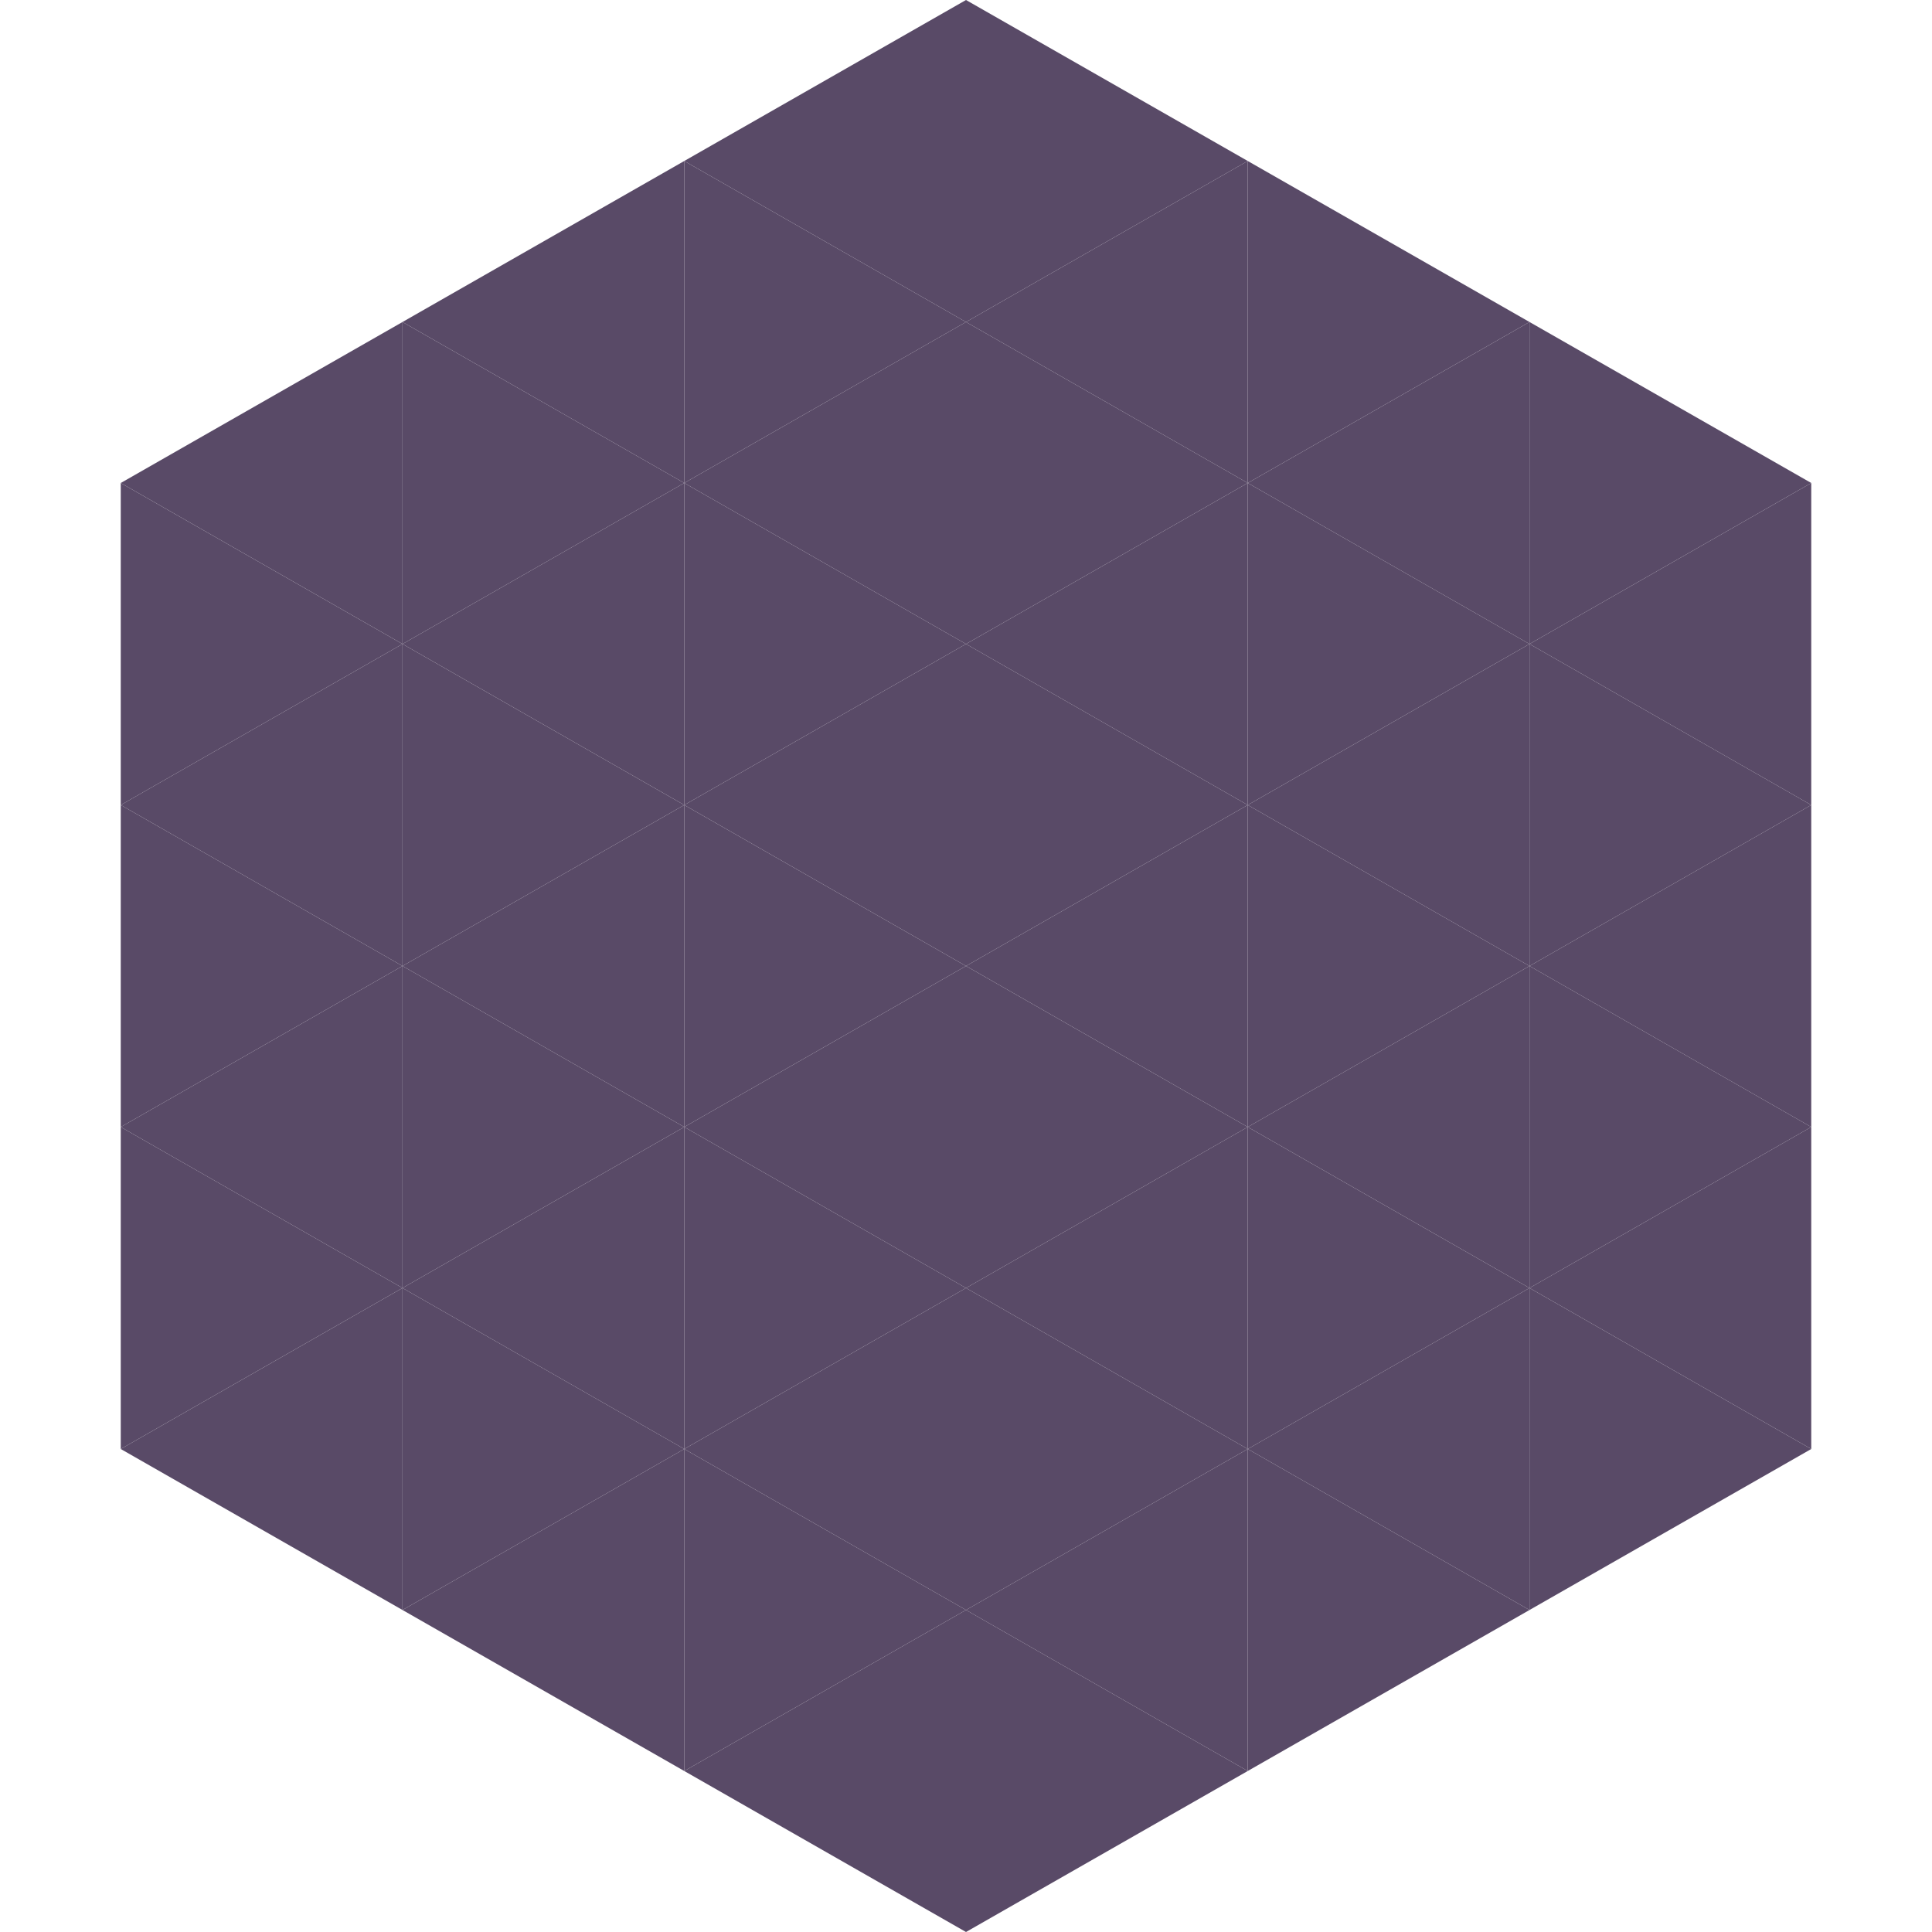
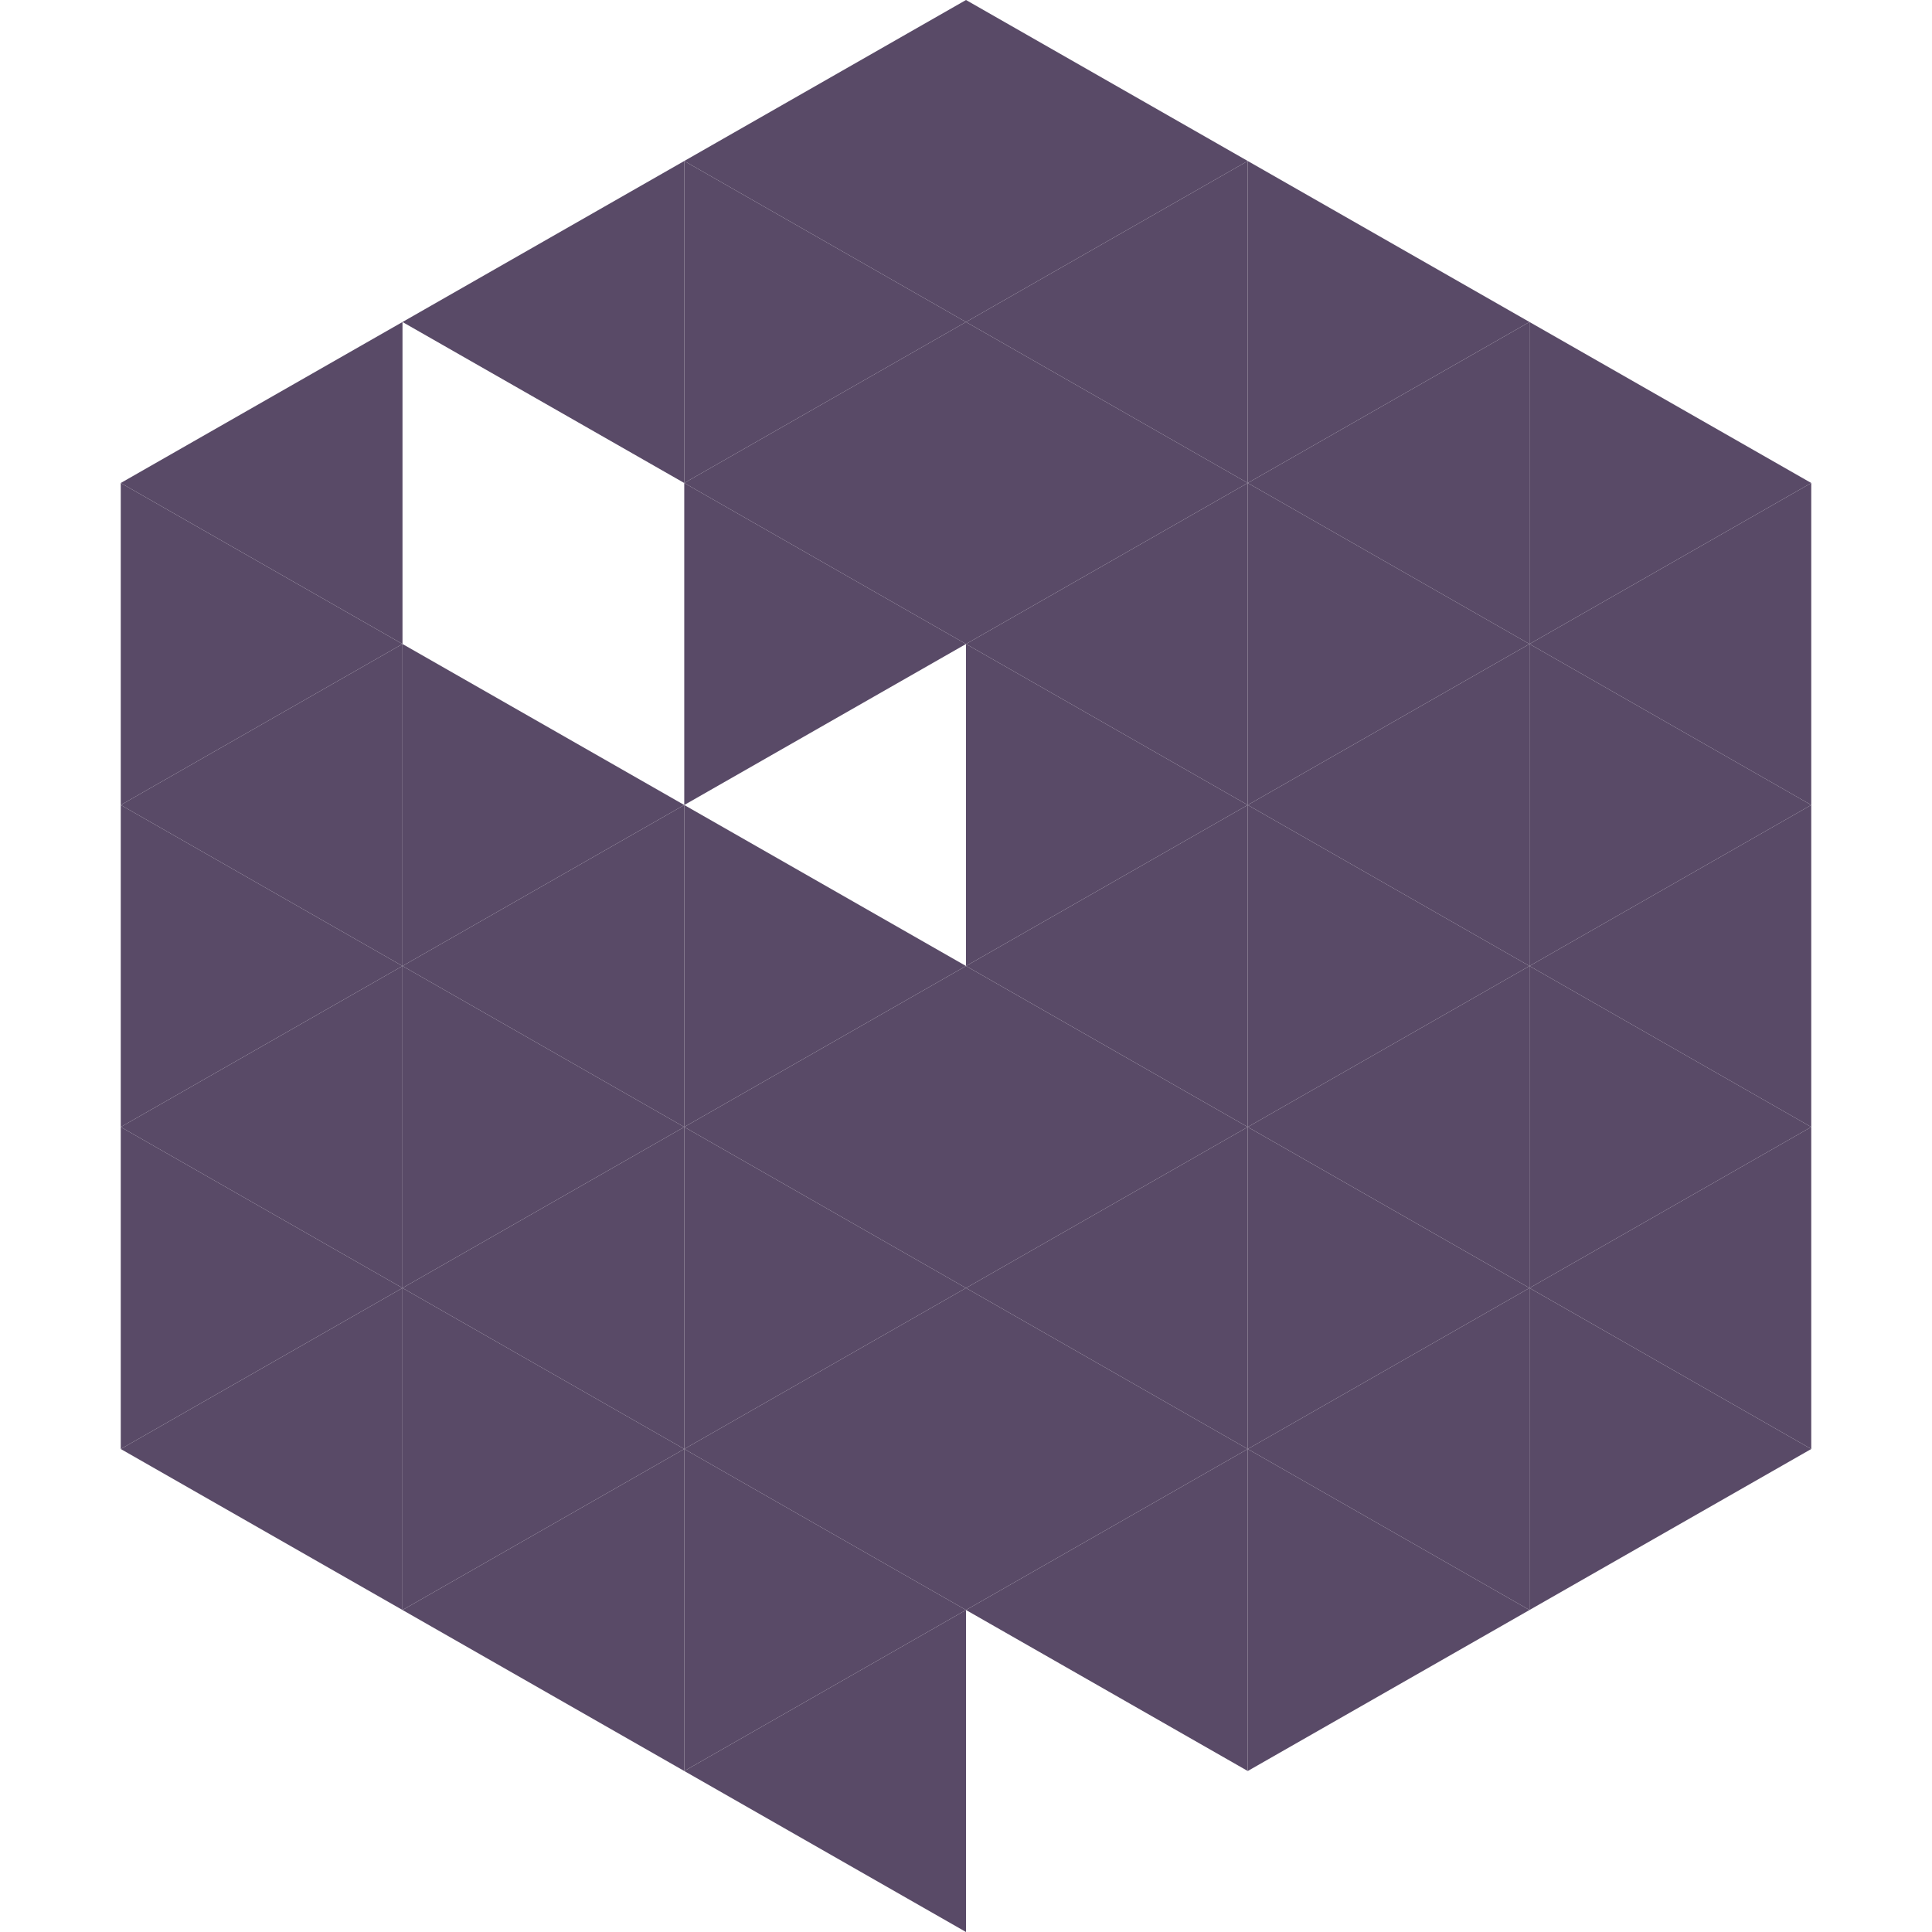
<svg xmlns="http://www.w3.org/2000/svg" width="240" height="240">
  <polygon points="50,40 15,60 50,80" style="fill:rgb(89,74,103)" />
  <polygon points="190,40 225,60 190,80" style="fill:rgb(89,74,103)" />
  <polygon points="15,60 50,80 15,100" style="fill:rgb(89,74,103)" />
  <polygon points="225,60 190,80 225,100" style="fill:rgb(89,74,103)" />
  <polygon points="50,80 15,100 50,120" style="fill:rgb(89,74,103)" />
  <polygon points="190,80 225,100 190,120" style="fill:rgb(89,74,103)" />
  <polygon points="15,100 50,120 15,140" style="fill:rgb(89,74,103)" />
  <polygon points="225,100 190,120 225,140" style="fill:rgb(89,74,103)" />
  <polygon points="50,120 15,140 50,160" style="fill:rgb(89,74,103)" />
  <polygon points="190,120 225,140 190,160" style="fill:rgb(89,74,103)" />
  <polygon points="15,140 50,160 15,180" style="fill:rgb(89,74,103)" />
  <polygon points="225,140 190,160 225,180" style="fill:rgb(89,74,103)" />
  <polygon points="50,160 15,180 50,200" style="fill:rgb(89,74,103)" />
  <polygon points="190,160 225,180 190,200" style="fill:rgb(89,74,103)" />
  <polygon points="15,180 50,200 15,220" style="fill:rgb(255,255,255); fill-opacity:0" />
  <polygon points="225,180 190,200 225,220" style="fill:rgb(255,255,255); fill-opacity:0" />
  <polygon points="50,0 85,20 50,40" style="fill:rgb(255,255,255); fill-opacity:0" />
  <polygon points="190,0 155,20 190,40" style="fill:rgb(255,255,255); fill-opacity:0" />
  <polygon points="85,20 50,40 85,60" style="fill:rgb(89,74,103)" />
  <polygon points="155,20 190,40 155,60" style="fill:rgb(89,74,103)" />
-   <polygon points="50,40 85,60 50,80" style="fill:rgb(89,74,103)" />
  <polygon points="190,40 155,60 190,80" style="fill:rgb(89,74,103)" />
-   <polygon points="85,60 50,80 85,100" style="fill:rgb(89,74,103)" />
  <polygon points="155,60 190,80 155,100" style="fill:rgb(89,74,103)" />
  <polygon points="50,80 85,100 50,120" style="fill:rgb(89,74,103)" />
  <polygon points="190,80 155,100 190,120" style="fill:rgb(89,74,103)" />
  <polygon points="85,100 50,120 85,140" style="fill:rgb(89,74,103)" />
  <polygon points="155,100 190,120 155,140" style="fill:rgb(89,74,103)" />
  <polygon points="50,120 85,140 50,160" style="fill:rgb(89,74,103)" />
  <polygon points="190,120 155,140 190,160" style="fill:rgb(89,74,103)" />
  <polygon points="85,140 50,160 85,180" style="fill:rgb(89,74,103)" />
  <polygon points="155,140 190,160 155,180" style="fill:rgb(89,74,103)" />
  <polygon points="50,160 85,180 50,200" style="fill:rgb(89,74,103)" />
  <polygon points="190,160 155,180 190,200" style="fill:rgb(89,74,103)" />
  <polygon points="85,180 50,200 85,220" style="fill:rgb(89,74,103)" />
  <polygon points="155,180 190,200 155,220" style="fill:rgb(89,74,103)" />
  <polygon points="120,0 85,20 120,40" style="fill:rgb(89,74,103)" />
  <polygon points="120,0 155,20 120,40" style="fill:rgb(89,74,103)" />
  <polygon points="85,20 120,40 85,60" style="fill:rgb(89,74,103)" />
  <polygon points="155,20 120,40 155,60" style="fill:rgb(89,74,103)" />
  <polygon points="120,40 85,60 120,80" style="fill:rgb(89,74,103)" />
  <polygon points="120,40 155,60 120,80" style="fill:rgb(89,74,103)" />
  <polygon points="85,60 120,80 85,100" style="fill:rgb(89,74,103)" />
  <polygon points="155,60 120,80 155,100" style="fill:rgb(89,74,103)" />
-   <polygon points="120,80 85,100 120,120" style="fill:rgb(89,74,103)" />
  <polygon points="120,80 155,100 120,120" style="fill:rgb(89,74,103)" />
  <polygon points="85,100 120,120 85,140" style="fill:rgb(89,74,103)" />
  <polygon points="155,100 120,120 155,140" style="fill:rgb(89,74,103)" />
  <polygon points="120,120 85,140 120,160" style="fill:rgb(89,74,103)" />
  <polygon points="120,120 155,140 120,160" style="fill:rgb(89,74,103)" />
  <polygon points="85,140 120,160 85,180" style="fill:rgb(89,74,103)" />
  <polygon points="155,140 120,160 155,180" style="fill:rgb(89,74,103)" />
  <polygon points="120,160 85,180 120,200" style="fill:rgb(89,74,103)" />
  <polygon points="120,160 155,180 120,200" style="fill:rgb(89,74,103)" />
  <polygon points="85,180 120,200 85,220" style="fill:rgb(89,74,103)" />
  <polygon points="155,180 120,200 155,220" style="fill:rgb(89,74,103)" />
  <polygon points="120,200 85,220 120,240" style="fill:rgb(89,74,103)" />
-   <polygon points="120,200 155,220 120,240" style="fill:rgb(89,74,103)" />
  <polygon points="85,220 120,240 85,260" style="fill:rgb(255,255,255); fill-opacity:0" />
  <polygon points="155,220 120,240 155,260" style="fill:rgb(255,255,255); fill-opacity:0" />
</svg>